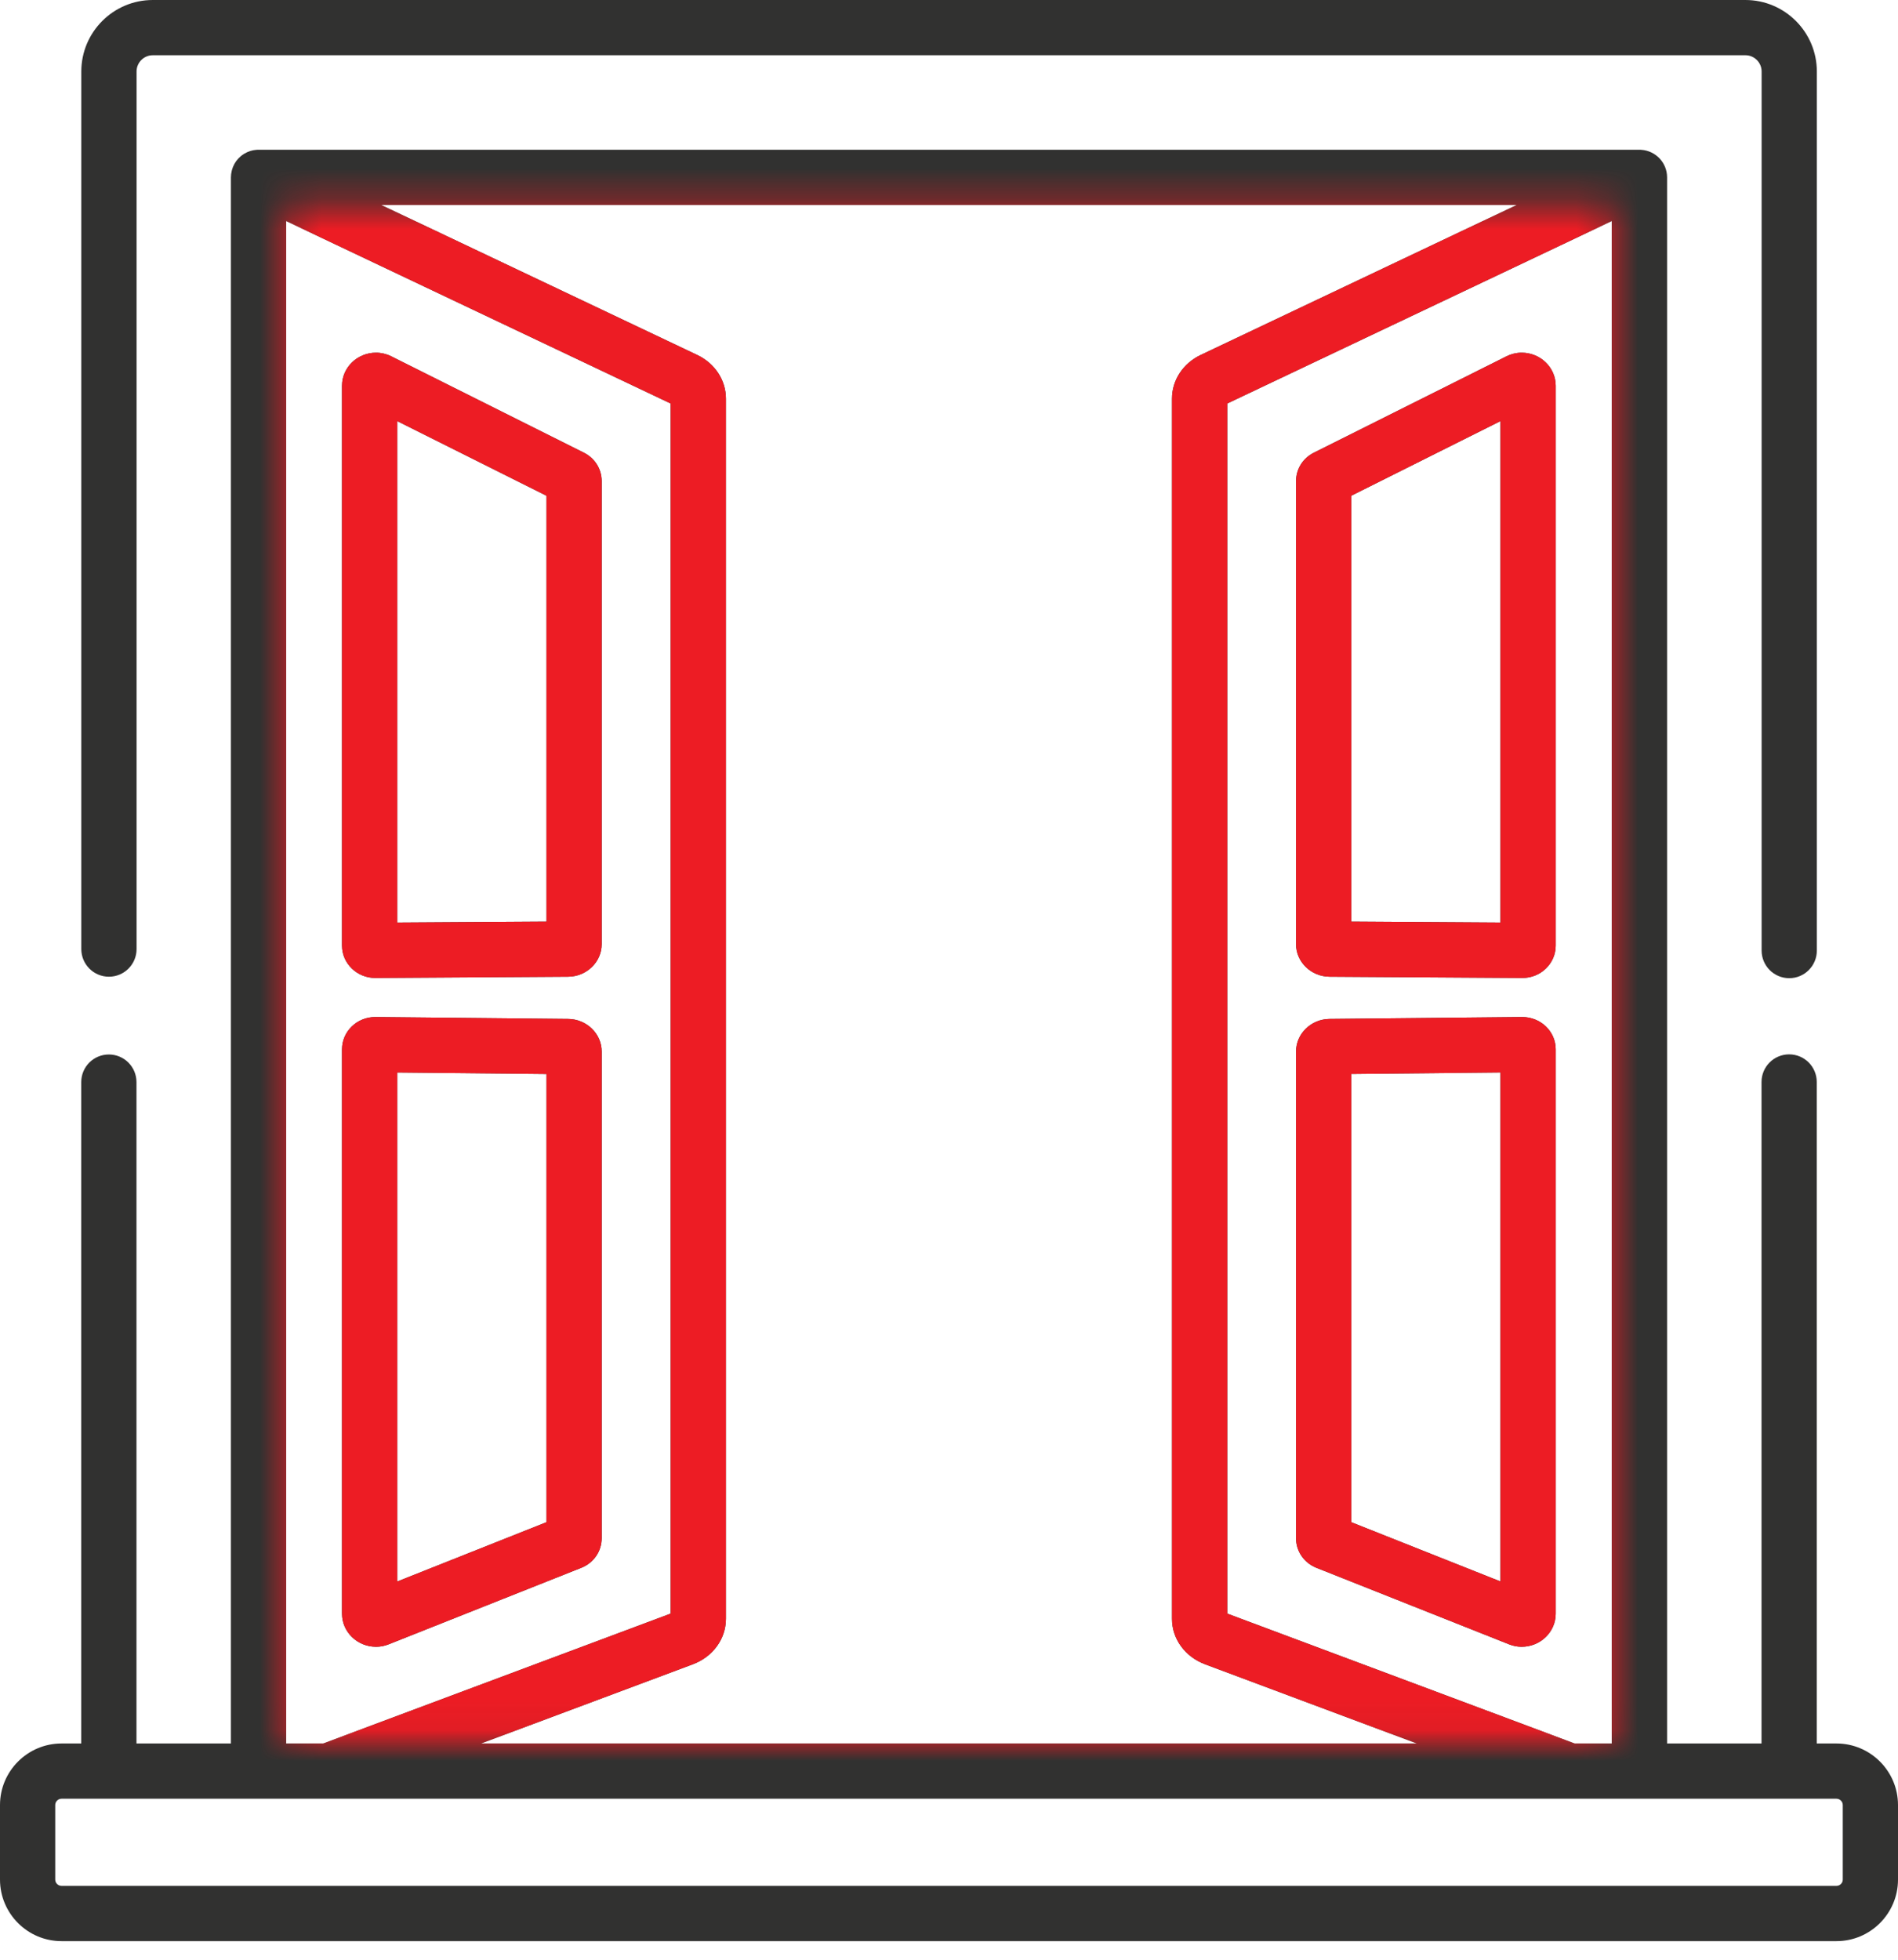
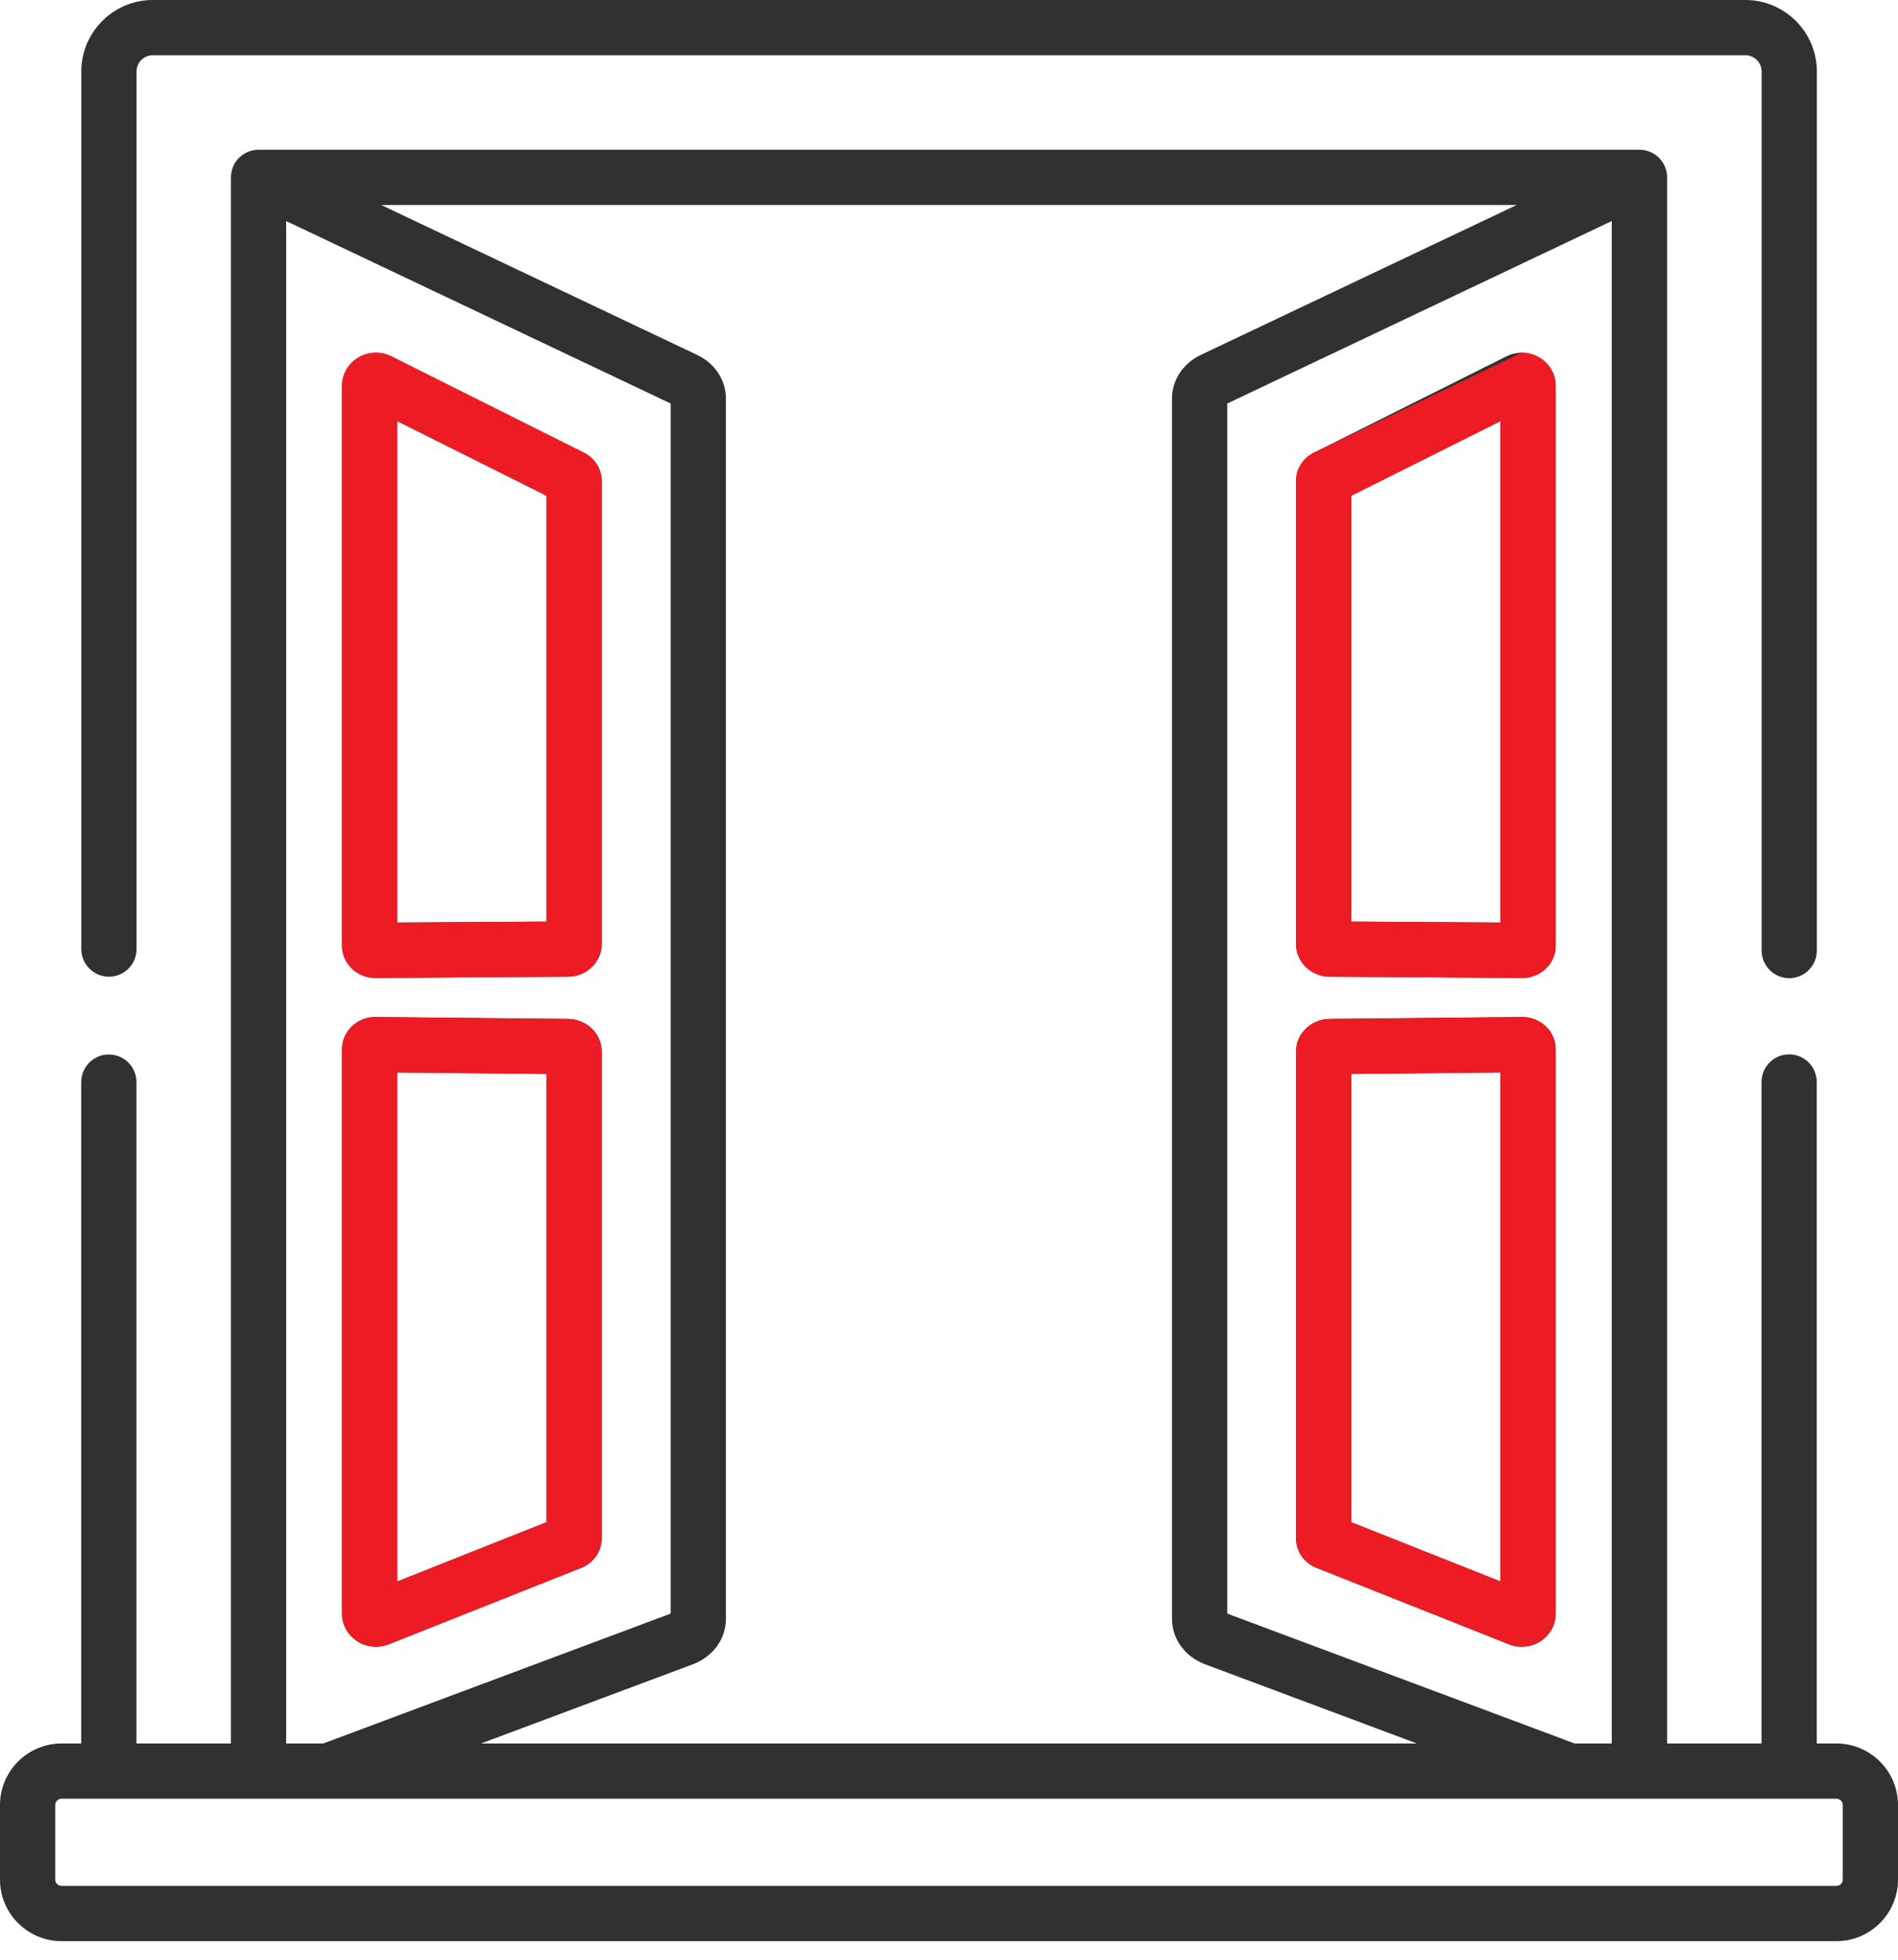
<svg xmlns="http://www.w3.org/2000/svg" width="62" height="64" viewBox="0 0 62 64" fill="none">
  <path d="M59.989 56.938H59.346V35.335C59.346 34.837 58.943 34.433 58.444 34.433C57.946 34.433 57.542 34.837 57.542 35.335V56.938H54.457V5.792C54.457 5.315 54.086 4.926 53.618 4.893C53.608 4.892 53.598 4.892 53.589 4.891C53.577 4.891 53.566 4.89 53.554 4.89H8.446C8.435 4.89 8.424 4.891 8.413 4.891C8.401 4.892 8.388 4.892 8.375 4.893C8.349 4.895 8.324 4.899 8.298 4.903C8.29 4.904 8.282 4.905 8.274 4.906C8.239 4.913 8.205 4.922 8.171 4.932C8.169 4.933 8.167 4.934 8.165 4.935C8.134 4.945 8.104 4.957 8.074 4.97C8.066 4.974 8.059 4.978 8.051 4.982C8.026 4.994 8.002 5.007 7.978 5.021C7.973 5.024 7.968 5.026 7.963 5.029C7.961 5.031 7.958 5.033 7.956 5.035C7.926 5.054 7.898 5.074 7.871 5.097C7.87 5.098 7.869 5.098 7.868 5.099C7.843 5.12 7.819 5.143 7.796 5.167C7.789 5.174 7.782 5.182 7.775 5.19C7.758 5.208 7.742 5.228 7.727 5.247C7.721 5.256 7.715 5.263 7.709 5.271C7.691 5.297 7.674 5.324 7.658 5.352C7.657 5.354 7.656 5.356 7.655 5.357C7.638 5.388 7.623 5.42 7.61 5.453C7.607 5.459 7.605 5.466 7.603 5.472C7.593 5.498 7.584 5.525 7.577 5.552C7.574 5.561 7.572 5.571 7.57 5.58C7.563 5.606 7.559 5.632 7.555 5.658C7.553 5.667 7.551 5.676 7.55 5.686C7.546 5.721 7.543 5.756 7.543 5.792V56.938H4.458V35.339C4.458 34.84 4.054 34.437 3.556 34.437C3.057 34.437 2.654 34.84 2.654 35.339V56.938H2.011C0.902 56.938 0 57.84 0 58.949V61.382C0 62.491 0.902 63.393 2.011 63.393H59.989C61.098 63.393 62 62.491 62 61.382V58.949C62 57.84 61.098 56.938 59.989 56.938ZM52.649 7.219V56.938H51.437L40.089 52.696V13.178L52.649 7.219ZM49.545 6.694L39.224 11.591C38.645 11.866 38.284 12.414 38.284 13.021V52.865C38.284 53.523 38.709 54.106 39.365 54.352L46.283 56.938H15.714L22.632 54.352C23.288 54.107 23.713 53.523 23.713 52.865V13.021C23.713 12.414 23.353 11.866 22.773 11.591L12.452 6.694H49.545ZM9.348 7.219L21.908 13.178V52.696L10.56 56.938H9.348V7.219ZM59.989 61.588H2.011C1.897 61.588 1.804 61.496 1.804 61.382V58.949C1.804 58.835 1.897 58.742 2.011 58.742H3.556H8.446H10.723H51.273H53.551H53.554H58.444H59.989C60.103 58.742 60.196 58.835 60.196 58.949V61.382C60.196 61.496 60.103 61.588 59.989 61.588Z" fill="#313130" />
  <path d="M57.015 0H4.991C3.703 0 2.656 1.047 2.656 2.335V30.995C2.656 31.493 3.06 31.897 3.558 31.897C4.057 31.897 4.461 31.493 4.461 30.995V2.335C4.461 2.042 4.699 1.804 4.991 1.804H57.015C57.307 1.804 57.545 2.042 57.545 2.335V31.042C57.545 31.541 57.949 31.945 58.447 31.945C58.946 31.945 59.349 31.541 59.349 31.042V2.335C59.349 1.047 58.302 0 57.015 0Z" fill="#313130" />
  <path d="M49.707 11.518C49.537 11.518 49.367 11.558 49.217 11.633L42.917 14.785C42.558 14.964 42.336 15.32 42.336 15.714V30.834C42.336 31.416 42.828 31.893 43.432 31.897L49.724 31.938C49.726 31.938 49.73 31.938 49.732 31.938C50.332 31.938 50.819 31.464 50.819 30.882V12.597C50.819 12.002 50.32 11.518 49.707 11.518ZM49.015 30.129L44.14 30.098V16.19L49.015 13.752V30.129Z" fill="#313130" />
  <path d="M49.722 33.213L43.428 33.276C42.826 33.283 42.336 33.76 42.336 34.341V50.234C42.336 50.66 42.596 51.038 43 51.2L49.3 53.702C49.429 53.754 49.566 53.78 49.706 53.78C50.32 53.78 50.819 53.295 50.819 52.701V34.268C50.819 33.686 50.332 33.213 49.722 33.213ZM49.015 51.647L44.14 49.711V35.073L49.015 35.024V51.647Z" fill="#313130" />
  <path d="M18.562 33.276L12.258 33.213C11.659 33.213 11.172 33.686 11.172 34.268V52.701C11.172 53.295 11.671 53.78 12.285 53.78C12.425 53.78 12.562 53.754 12.691 53.702L18.991 51.2C19.395 51.039 19.655 50.66 19.655 50.234V34.341C19.655 33.76 19.165 33.283 18.562 33.276ZM17.851 49.711L12.976 51.648V35.025L17.851 35.074V49.711Z" fill="#313130" />
  <path d="M19.075 14.785L12.774 11.633C12.624 11.558 12.454 11.518 12.284 11.518C11.671 11.518 11.172 12.002 11.172 12.597V30.882C11.172 31.464 11.66 31.938 12.259 31.938C12.261 31.938 12.264 31.938 12.266 31.938L18.559 31.897C19.163 31.893 19.655 31.416 19.655 30.834V15.714C19.655 15.32 19.433 14.964 19.075 14.785ZM17.851 30.098L12.976 30.129V13.752L17.851 16.19V30.098Z" fill="#313130" />
  <mask id="mask0_435_370" style="mask-type:alpha" maskUnits="userSpaceOnUse" x="9" y="6" width="44" height="51">
    <rect x="9.367" y="6.679" width="43.277" height="50.252" fill="#D9D9D9" />
  </mask>
  <g mask="url(#mask0_435_370)">
-     <path d="M59.989 56.938H59.346V35.335C59.346 34.837 58.943 34.433 58.444 34.433C57.946 34.433 57.542 34.837 57.542 35.335V56.938H54.457V5.792C54.457 5.315 54.086 4.926 53.618 4.893C53.608 4.892 53.598 4.892 53.589 4.891C53.577 4.891 53.566 4.89 53.554 4.89H8.446C8.435 4.89 8.424 4.891 8.413 4.891C8.401 4.892 8.388 4.892 8.375 4.893C8.349 4.895 8.324 4.899 8.298 4.903C8.29 4.904 8.282 4.905 8.274 4.906C8.239 4.913 8.205 4.922 8.171 4.932C8.169 4.933 8.167 4.934 8.165 4.935C8.134 4.945 8.104 4.957 8.074 4.97C8.066 4.974 8.059 4.978 8.051 4.982C8.026 4.994 8.002 5.007 7.978 5.021C7.973 5.024 7.968 5.026 7.963 5.029C7.961 5.031 7.958 5.033 7.956 5.035C7.926 5.054 7.898 5.074 7.871 5.097C7.87 5.098 7.869 5.098 7.868 5.099C7.843 5.12 7.819 5.143 7.796 5.167C7.789 5.174 7.782 5.182 7.775 5.19C7.758 5.208 7.742 5.228 7.727 5.247C7.721 5.256 7.715 5.263 7.709 5.271C7.691 5.297 7.674 5.324 7.658 5.352C7.657 5.354 7.656 5.356 7.655 5.357C7.638 5.388 7.623 5.42 7.61 5.453C7.607 5.459 7.605 5.466 7.603 5.472C7.593 5.498 7.584 5.525 7.577 5.552C7.574 5.561 7.572 5.571 7.57 5.58C7.563 5.606 7.559 5.632 7.555 5.658C7.553 5.667 7.551 5.676 7.55 5.686C7.546 5.721 7.543 5.756 7.543 5.792V56.938H4.458V35.339C4.458 34.84 4.054 34.437 3.556 34.437C3.057 34.437 2.654 34.84 2.654 35.339V56.938H2.011C0.902 56.938 0 57.84 0 58.949V61.382C0 62.491 0.902 63.393 2.011 63.393H59.989C61.098 63.393 62 62.491 62 61.382V58.949C62 57.84 61.098 56.938 59.989 56.938ZM52.649 7.219V56.938H51.437L40.089 52.696V13.178L52.649 7.219ZM49.545 6.694L39.224 11.591C38.645 11.866 38.284 12.414 38.284 13.021V52.865C38.284 53.523 38.709 54.106 39.365 54.352L46.283 56.938H15.714L22.632 54.352C23.288 54.107 23.713 53.523 23.713 52.865V13.021C23.713 12.414 23.353 11.866 22.773 11.591L12.452 6.694H49.545ZM9.348 7.219L21.908 13.178V52.696L10.56 56.938H9.348V7.219ZM59.989 61.588H2.011C1.897 61.588 1.804 61.496 1.804 61.382V58.949C1.804 58.835 1.897 58.742 2.011 58.742H3.556H8.446H10.723H51.273H53.551H53.554H58.444H59.989C60.103 58.742 60.196 58.835 60.196 58.949V61.382C60.196 61.496 60.103 61.588 59.989 61.588Z" fill="#ED1C24" />
    <path d="M57.015 0H4.991C3.703 0 2.656 1.047 2.656 2.335V30.995C2.656 31.493 3.06 31.897 3.558 31.897C4.057 31.897 4.461 31.493 4.461 30.995V2.335C4.461 2.042 4.699 1.804 4.991 1.804H57.015C57.307 1.804 57.545 2.042 57.545 2.335V31.042C57.545 31.541 57.949 31.945 58.447 31.945C58.946 31.945 59.349 31.541 59.349 31.042V2.335C59.349 1.047 58.302 0 57.015 0Z" fill="#ED1C24" />
-     <path d="M49.707 11.518C49.537 11.518 49.367 11.558 49.217 11.633L42.917 14.785C42.558 14.964 42.336 15.32 42.336 15.714V30.834C42.336 31.416 42.828 31.893 43.432 31.897L49.724 31.938C49.726 31.938 49.73 31.938 49.732 31.938C50.332 31.938 50.819 31.464 50.819 30.882V12.597C50.819 12.002 50.32 11.518 49.707 11.518ZM49.015 30.129L44.14 30.098V16.19L49.015 13.752V30.129Z" fill="#ED1C24" />
+     <path d="M49.707 11.518L42.917 14.785C42.558 14.964 42.336 15.32 42.336 15.714V30.834C42.336 31.416 42.828 31.893 43.432 31.897L49.724 31.938C49.726 31.938 49.73 31.938 49.732 31.938C50.332 31.938 50.819 31.464 50.819 30.882V12.597C50.819 12.002 50.32 11.518 49.707 11.518ZM49.015 30.129L44.14 30.098V16.19L49.015 13.752V30.129Z" fill="#ED1C24" />
    <path d="M49.722 33.213L43.428 33.276C42.826 33.283 42.336 33.76 42.336 34.341V50.234C42.336 50.66 42.596 51.038 43 51.2L49.3 53.702C49.429 53.754 49.566 53.78 49.706 53.78C50.32 53.78 50.819 53.295 50.819 52.701V34.268C50.819 33.686 50.332 33.213 49.722 33.213ZM49.015 51.647L44.14 49.711V35.073L49.015 35.024V51.647Z" fill="#ED1C24" />
    <path d="M18.562 33.276L12.258 33.213C11.659 33.213 11.172 33.686 11.172 34.268V52.701C11.172 53.295 11.671 53.78 12.285 53.78C12.425 53.78 12.562 53.754 12.691 53.702L18.991 51.2C19.395 51.039 19.655 50.66 19.655 50.234V34.341C19.655 33.76 19.165 33.283 18.562 33.276ZM17.851 49.711L12.976 51.648V35.025L17.851 35.074V49.711Z" fill="#ED1C24" />
    <path d="M19.075 14.785L12.774 11.633C12.624 11.558 12.454 11.518 12.284 11.518C11.671 11.518 11.172 12.002 11.172 12.597V30.882C11.172 31.464 11.66 31.938 12.259 31.938C12.261 31.938 12.264 31.938 12.266 31.938L18.559 31.897C19.163 31.893 19.655 31.416 19.655 30.834V15.714C19.655 15.32 19.433 14.964 19.075 14.785ZM17.851 30.098L12.976 30.129V13.752L17.851 16.19V30.098Z" fill="#ED1C24" />
  </g>
</svg>